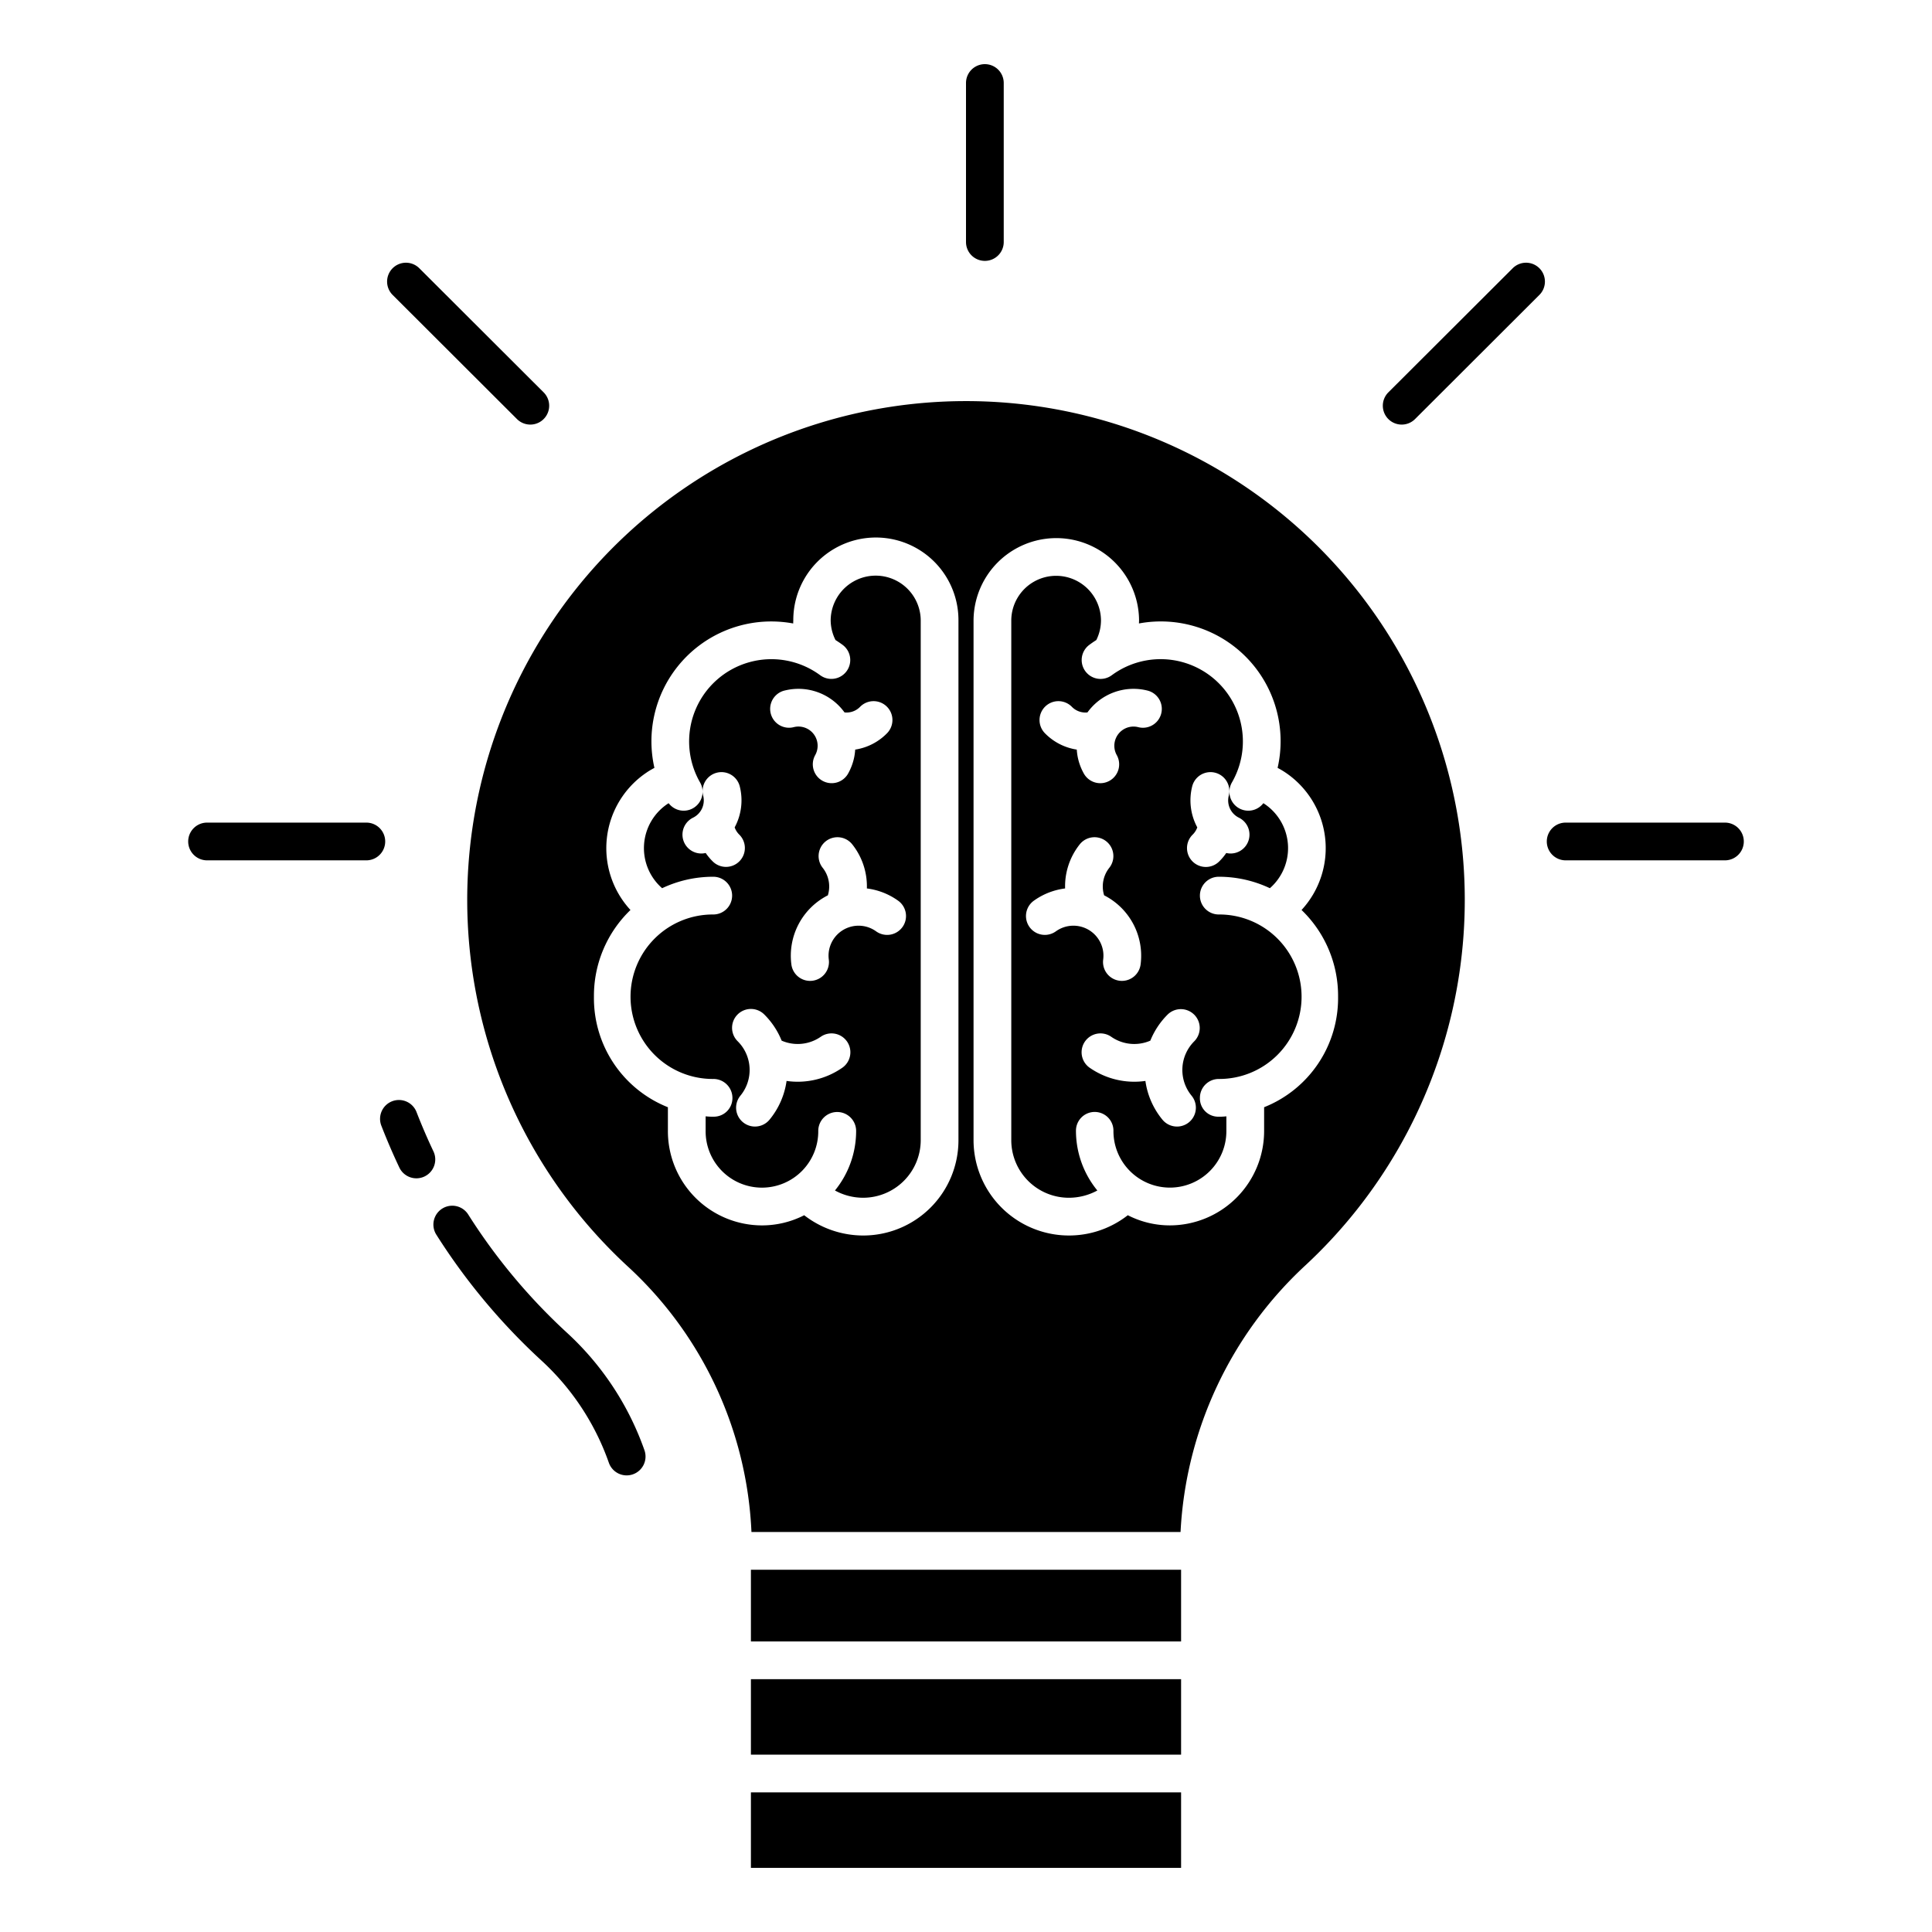
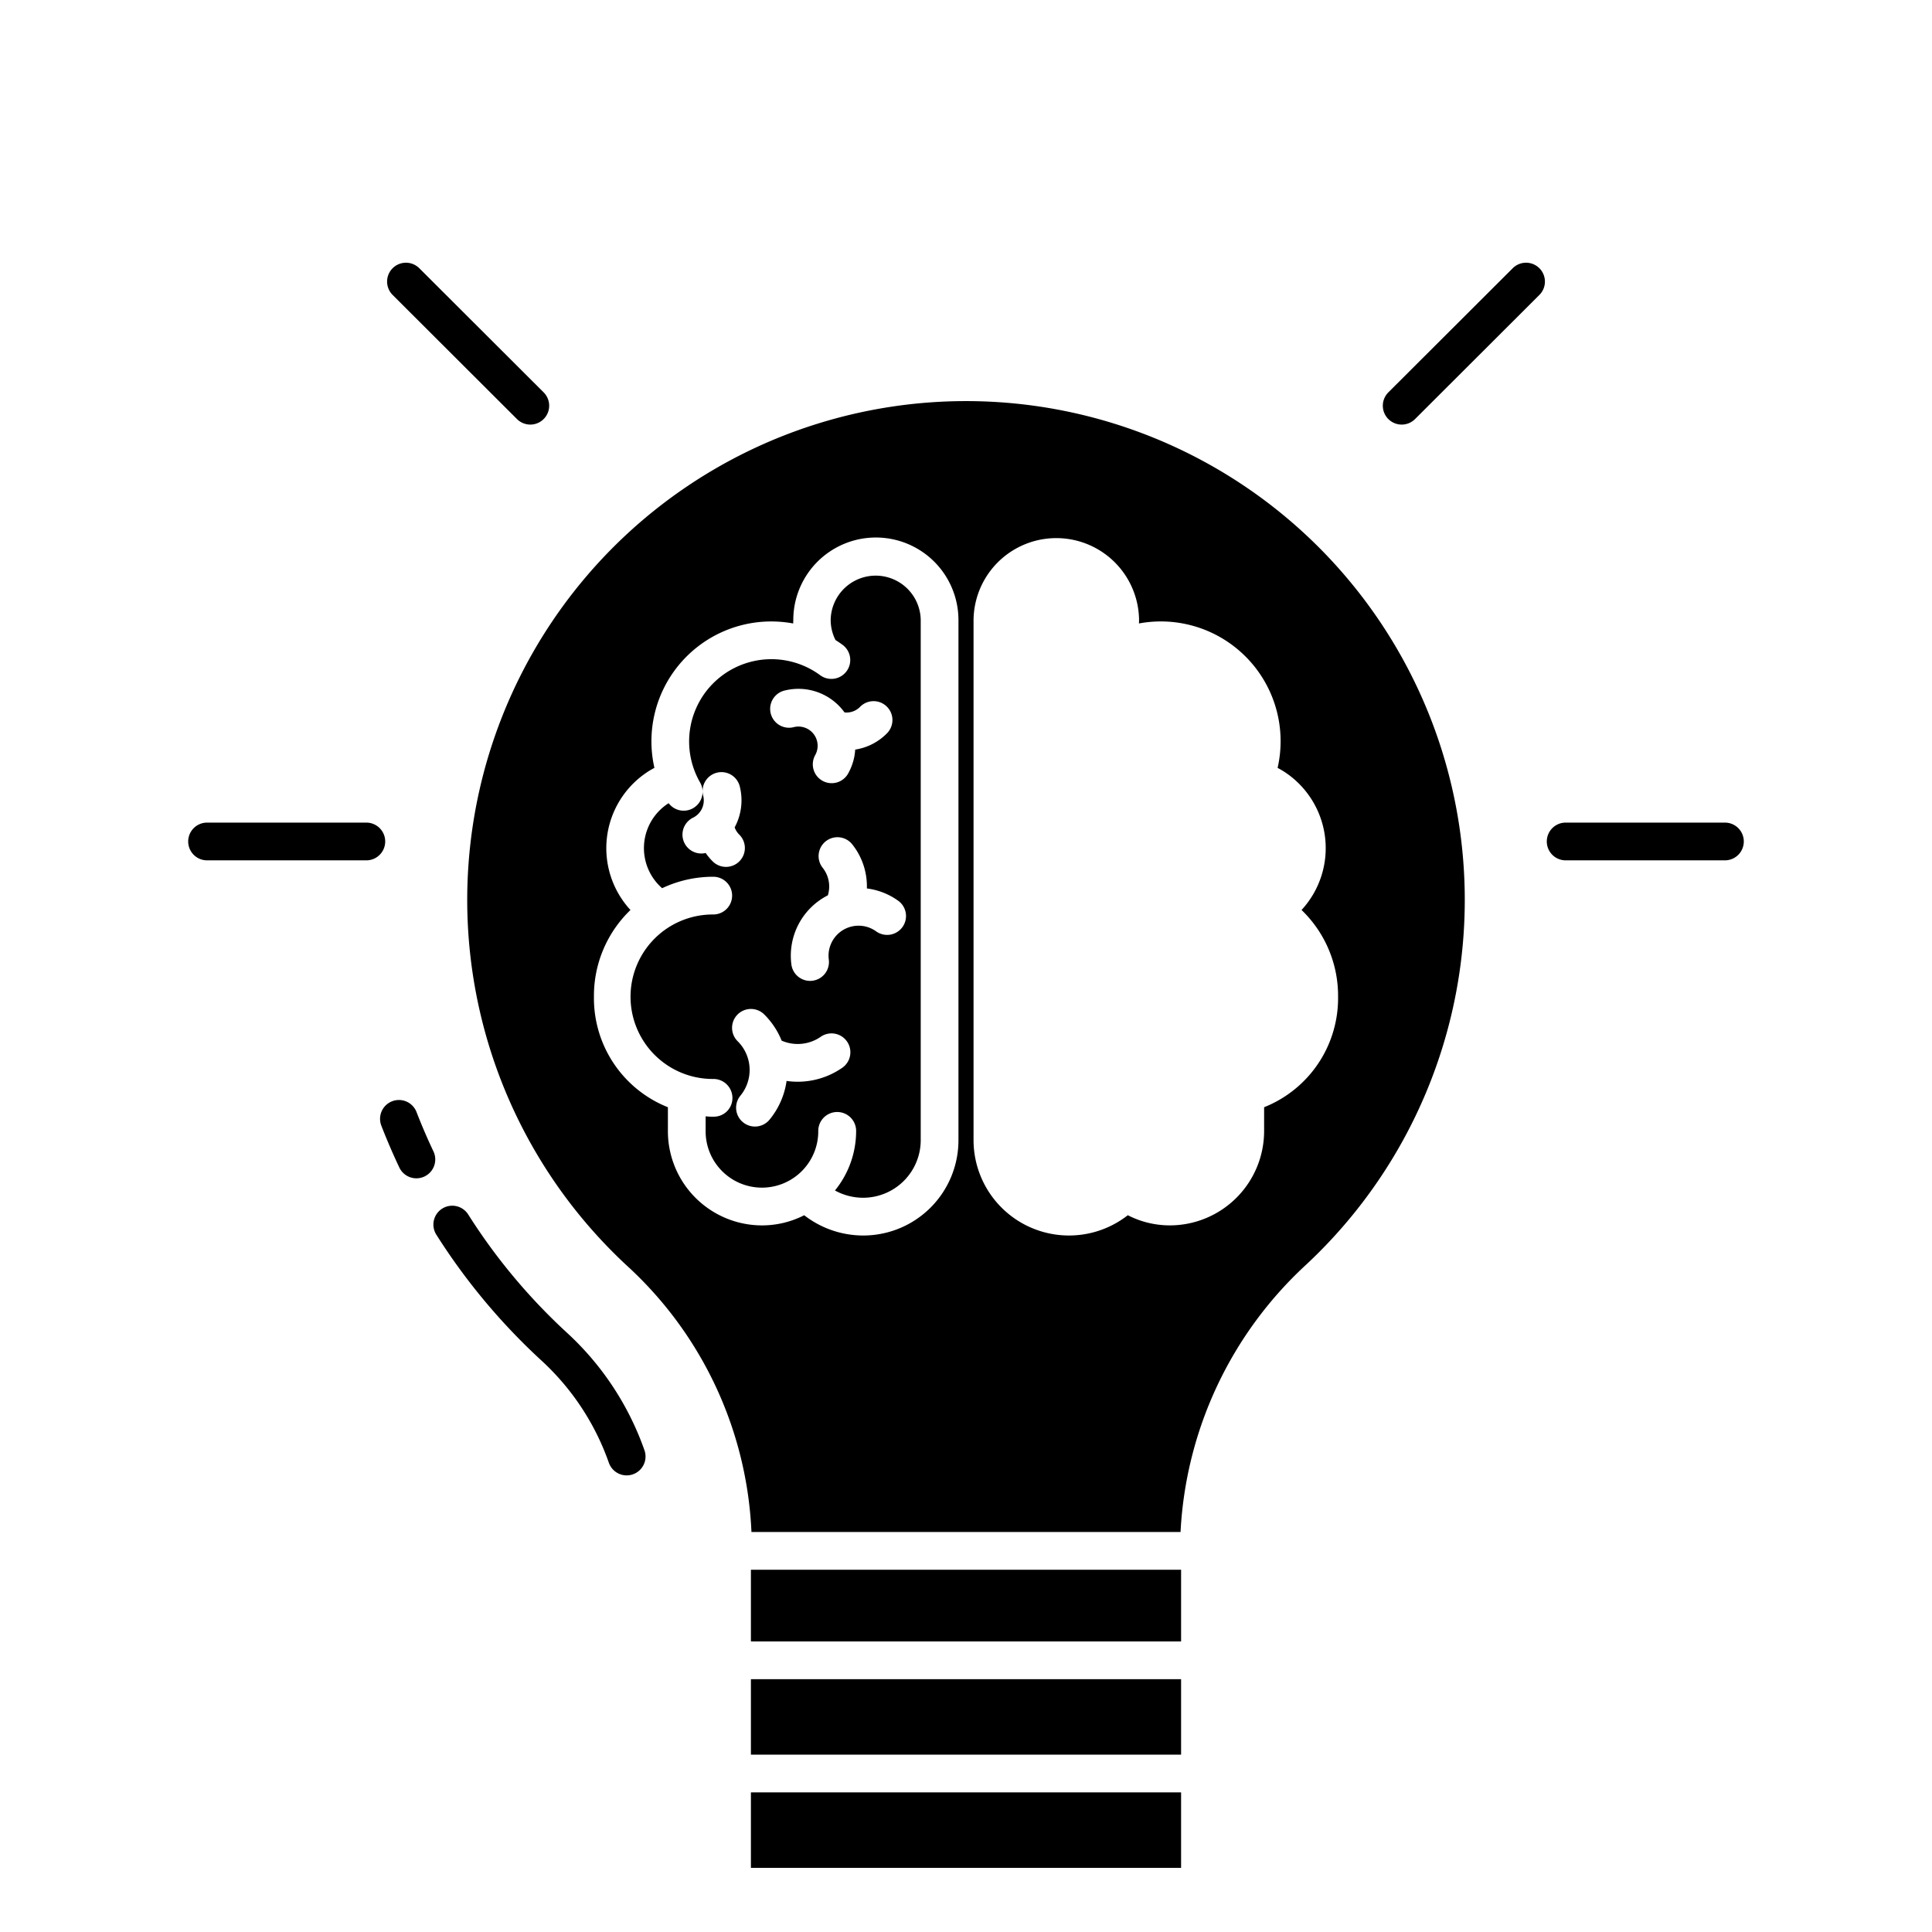
<svg xmlns="http://www.w3.org/2000/svg" id="Layer_1" height="512" viewBox="0 0 512 512" width="512" data-name="Layer 1">
  <path d="m199 416h114v19h-114z" />
  <path d="m199 475h114v20h-114z" />
  <path d="m199 445h114v20h-114z" />
-   <path d="m283.275 317.418a15.8 15.8 0 0 0 7.533-1.925 24.991 24.991 0 0 1 -5.667-15.85 4.967 4.967 0 1 1 9.934 0 14.963 14.963 0 1 0 29.925 0v-3.806a15.946 15.946 0 0 1 -2.191.1 4.852 4.852 0 0 1 -4.822-5 5 5 0 0 1 5-5 21.795 21.795 0 1 0 0-43.589 5 5 0 0 1 0-10 31.6 31.6 0 0 1 13.543 3.036 14.11 14.11 0 0 0 -1.522-22.4c-.068-.045-.139-.083-.208-.127a5 5 0 0 1 -8.34-5.478 21.8 21.8 0 0 0 -31.819-28.441 5.005 5.005 0 0 1 -5.959-8.044c.611-.451 1.216-.87 1.852-1.274a11.7 11.7 0 0 0 1.236-5.291 11.886 11.886 0 0 0 -23.77 0v137.993a15.267 15.267 0 0 0 15.275 15.096zm32.674-109.04a5 5 0 1 1 9.686 2.488 5.094 5.094 0 0 0 2.686 5.829 5 5 0 0 1 -3.35 9.357 15.063 15.063 0 0 1 -1.888 2.258 5 5 0 1 1 -6.99-7.151 5.062 5.062 0 0 0 1.2-1.895 15.08 15.08 0 0 1 -1.344-10.886zm.528 60.518a5 5 0 0 1 0 7.071 10.729 10.729 0 0 0 -.7 14.4 5 5 0 0 1 -7.716 6.362 20.644 20.644 0 0 1 -4.517-10.269 20.727 20.727 0 0 1 -14.809-3.525 5 5 0 0 1 5.736-8.191 10.692 10.692 0 0 0 10.378 1.039 20.712 20.712 0 0 1 4.559-6.89 5 5 0 0 1 7.069.007zm-39.486-81.656a5 5 0 0 1 7.071.078 4.994 4.994 0 0 0 4.127 1.479 15.049 15.049 0 0 1 15.945-5.778 5 5 0 0 1 -2.486 9.687 5.026 5.026 0 0 0 -2.26-.056 5.089 5.089 0 0 0 -3.449 7.438 5 5 0 1 1 -8.757 4.827 15.078 15.078 0 0 1 -1.575-4.3 15.3 15.3 0 0 1 -.25-1.962 14.98 14.98 0 0 1 -8.444-4.34 5 5 0 0 1 .078-7.073zm-3.017 51.46a17.941 17.941 0 0 1 4.86-2.476 18.154 18.154 0 0 1 3.432-.777 17.863 17.863 0 0 1 3.923-11.743 5 5 0 0 1 7.8 6.257 7.952 7.952 0 0 0 -1.385 7.307 17.954 17.954 0 0 1 9.667 18.329 5 5 0 0 1 -4.951 4.348 4.918 4.918 0 0 1 -.659-.044 5 5 0 0 1 -4.305-5.609 7.876 7.876 0 0 0 -.338-3.523 7.96 7.96 0 0 0 -12.2-3.954 5 5 0 1 1 -5.844-8.115z" />
  <path d="m189.058 285.934a5.038 5.038 0 0 1 5.044 5 4.925 4.925 0 0 1 -4.911 5 15.946 15.946 0 0 1 -2.191-.1v3.806a14.925 14.925 0 1 0 29.848 0 5.018 5.018 0 0 1 10.035 0 24.943 24.943 0 0 1 -5.61 15.85 15.464 15.464 0 0 0 7.446 1.925 15.272 15.272 0 0 0 15.281-15.093v-137.993a11.932 11.932 0 0 0 -23.862 0 11.74 11.74 0 0 0 1.282 5.291c.636.4 1.264.823 1.875 1.274a5 5 0 0 1 -5.941 8.044 21.8 21.8 0 0 0 -31.814 28.441 5 5 0 0 1 -8.34 5.478c-.069.044-.14.082-.208.127a14.11 14.11 0 0 0 -1.521 22.4 31.609 31.609 0 0 1 13.545-3.036 5 5 0 0 1 .008 10 21.795 21.795 0 1 0 .034 43.589zm50.1-40.253a5 5 0 0 1 -6.98 1.135 7.96 7.96 0 0 0 -12.2 3.954 7.876 7.876 0 0 0 -.338 3.523 5 5 0 0 1 -4.305 5.609 4.907 4.907 0 0 1 -.659.044 5 5 0 0 1 -4.951-4.348 17.952 17.952 0 0 1 9.667-18.329 7.952 7.952 0 0 0 -1.385-7.307 5 5 0 0 1 7.8-6.257 17.863 17.863 0 0 1 3.923 11.743 18.154 18.154 0 0 1 3.432.777 17.941 17.941 0 0 1 4.86 2.476 5 5 0 0 1 1.14 6.98zm-31.3-62.662a15.05 15.05 0 0 1 15.945 5.777 4.989 4.989 0 0 0 4.127-1.478 5 5 0 0 1 7.149 6.993 14.938 14.938 0 0 1 -5.657 3.633 15.127 15.127 0 0 1 -2.787.707 15.447 15.447 0 0 1 -.249 1.96 15.1 15.1 0 0 1 -1.576 4.3 5 5 0 1 1 -8.757-4.827 5.091 5.091 0 0 0 -3.448-7.438 5.015 5.015 0 0 0 -2.261.056 5 5 0 0 1 -2.486-9.687zm-5.272 85.873a20.712 20.712 0 0 1 4.559 6.89 10.694 10.694 0 0 0 10.378-1.039 5 5 0 0 1 5.736 8.191 20.7 20.7 0 0 1 -14.809 3.525 20.653 20.653 0 0 1 -4.517 10.269 5 5 0 1 1 -7.716-6.362 10.729 10.729 0 0 0 -.7-14.4 5 5 0 1 1 7.066-7.075zm-10.182-39.158a4.983 4.983 0 0 1 -3.5-1.424 15.063 15.063 0 0 1 -1.888-2.258 5 5 0 0 1 -3.35-9.357 5.094 5.094 0 0 0 2.686-5.829 5 5 0 1 1 9.686-2.488 15.08 15.08 0 0 1 -1.345 10.886 5.062 5.062 0 0 0 1.2 1.895 5 5 0 0 1 -3.5 8.575z" />
  <path d="m166.609 335.844a101.673 101.673 0 0 1 32.535 70.156h113.712a103.463 103.463 0 0 1 33.234-70.8 132.18 132.18 0 1 0 -179.481.645zm91.391-171.515a21.932 21.932 0 0 1 43.862 0c0 .3-.017.6-.029.894a31.737 31.737 0 0 1 36.745 38.27c.669.359 1.328.739 1.964 1.162a24.156 24.156 0 0 1 4.383 36.5 31.544 31.544 0 0 1 9.679 22.98 31.1 31.1 0 0 1 -19.6 29.29v6.214a25.013 25.013 0 0 1 -24.965 25.1 24.377 24.377 0 0 1 -11.157-2.694 25.293 25.293 0 0 1 -40.882-19.723zm-86.54 40.326c.637-.423 1.3-.8 1.968-1.163a31.756 31.756 0 0 1 31.015-38.8 32.329 32.329 0 0 1 5.77.535c-.012-.3.017-.6.017-.894a21.885 21.885 0 0 1 43.77 0v137.989a25.244 25.244 0 0 1 -25.236 25.1 25.543 25.543 0 0 1 -15.645-5.373 24.556 24.556 0 0 1 -11.2 2.694 24.974 24.974 0 0 1 -24.919-25.1v-6.214a31.1 31.1 0 0 1 -19.6-29.29 31.548 31.548 0 0 1 9.679-22.98 24.16 24.16 0 0 1 4.385-36.5z" />
-   <path d="m261 69.137a5 5 0 0 0 5-5v-42.137a5 5 0 0 0 -10 0v42.137a5 5 0 0 0 5 5z" />
  <path d="m414.917 228h42.209a5 5 0 0 0 0-10h-42.209a5 5 0 1 0 0 10z" />
  <path d="m54.874 228h42.209a5 5 0 0 0 0-10h-42.209a5 5 0 0 0 0 10z" />
  <path d="m371.462 112.519a4.985 4.985 0 0 0 3.538-1.461l32.937-32.882a5 5 0 1 0 -7.065-7.077l-32.942 32.881a5 5 0 0 0 3.532 8.539z" />
  <path d="m137.005 111.058a5 5 0 0 0 7.065-7.078l-32.937-32.88a5 5 0 1 0 -7.065 7.077z" />
  <path d="m101.082 298.373c1.439 3.707 3.031 7.406 4.731 11a5 5 0 1 0 9.038-4.279c-1.6-3.375-3.094-6.853-4.448-10.337a5 5 0 1 0 -9.321 3.62z" />
  <path d="m150.391 353.319a155.645 155.645 0 0 1 -26.324-31.488 5 5 0 0 0 -8.449 5.349 165.633 165.633 0 0 0 28.015 33.51 66.777 66.777 0 0 1 17.713 26.934 5 5 0 1 0 9.429-3.33 76.823 76.823 0 0 0 -20.384-30.975z" />
</svg>